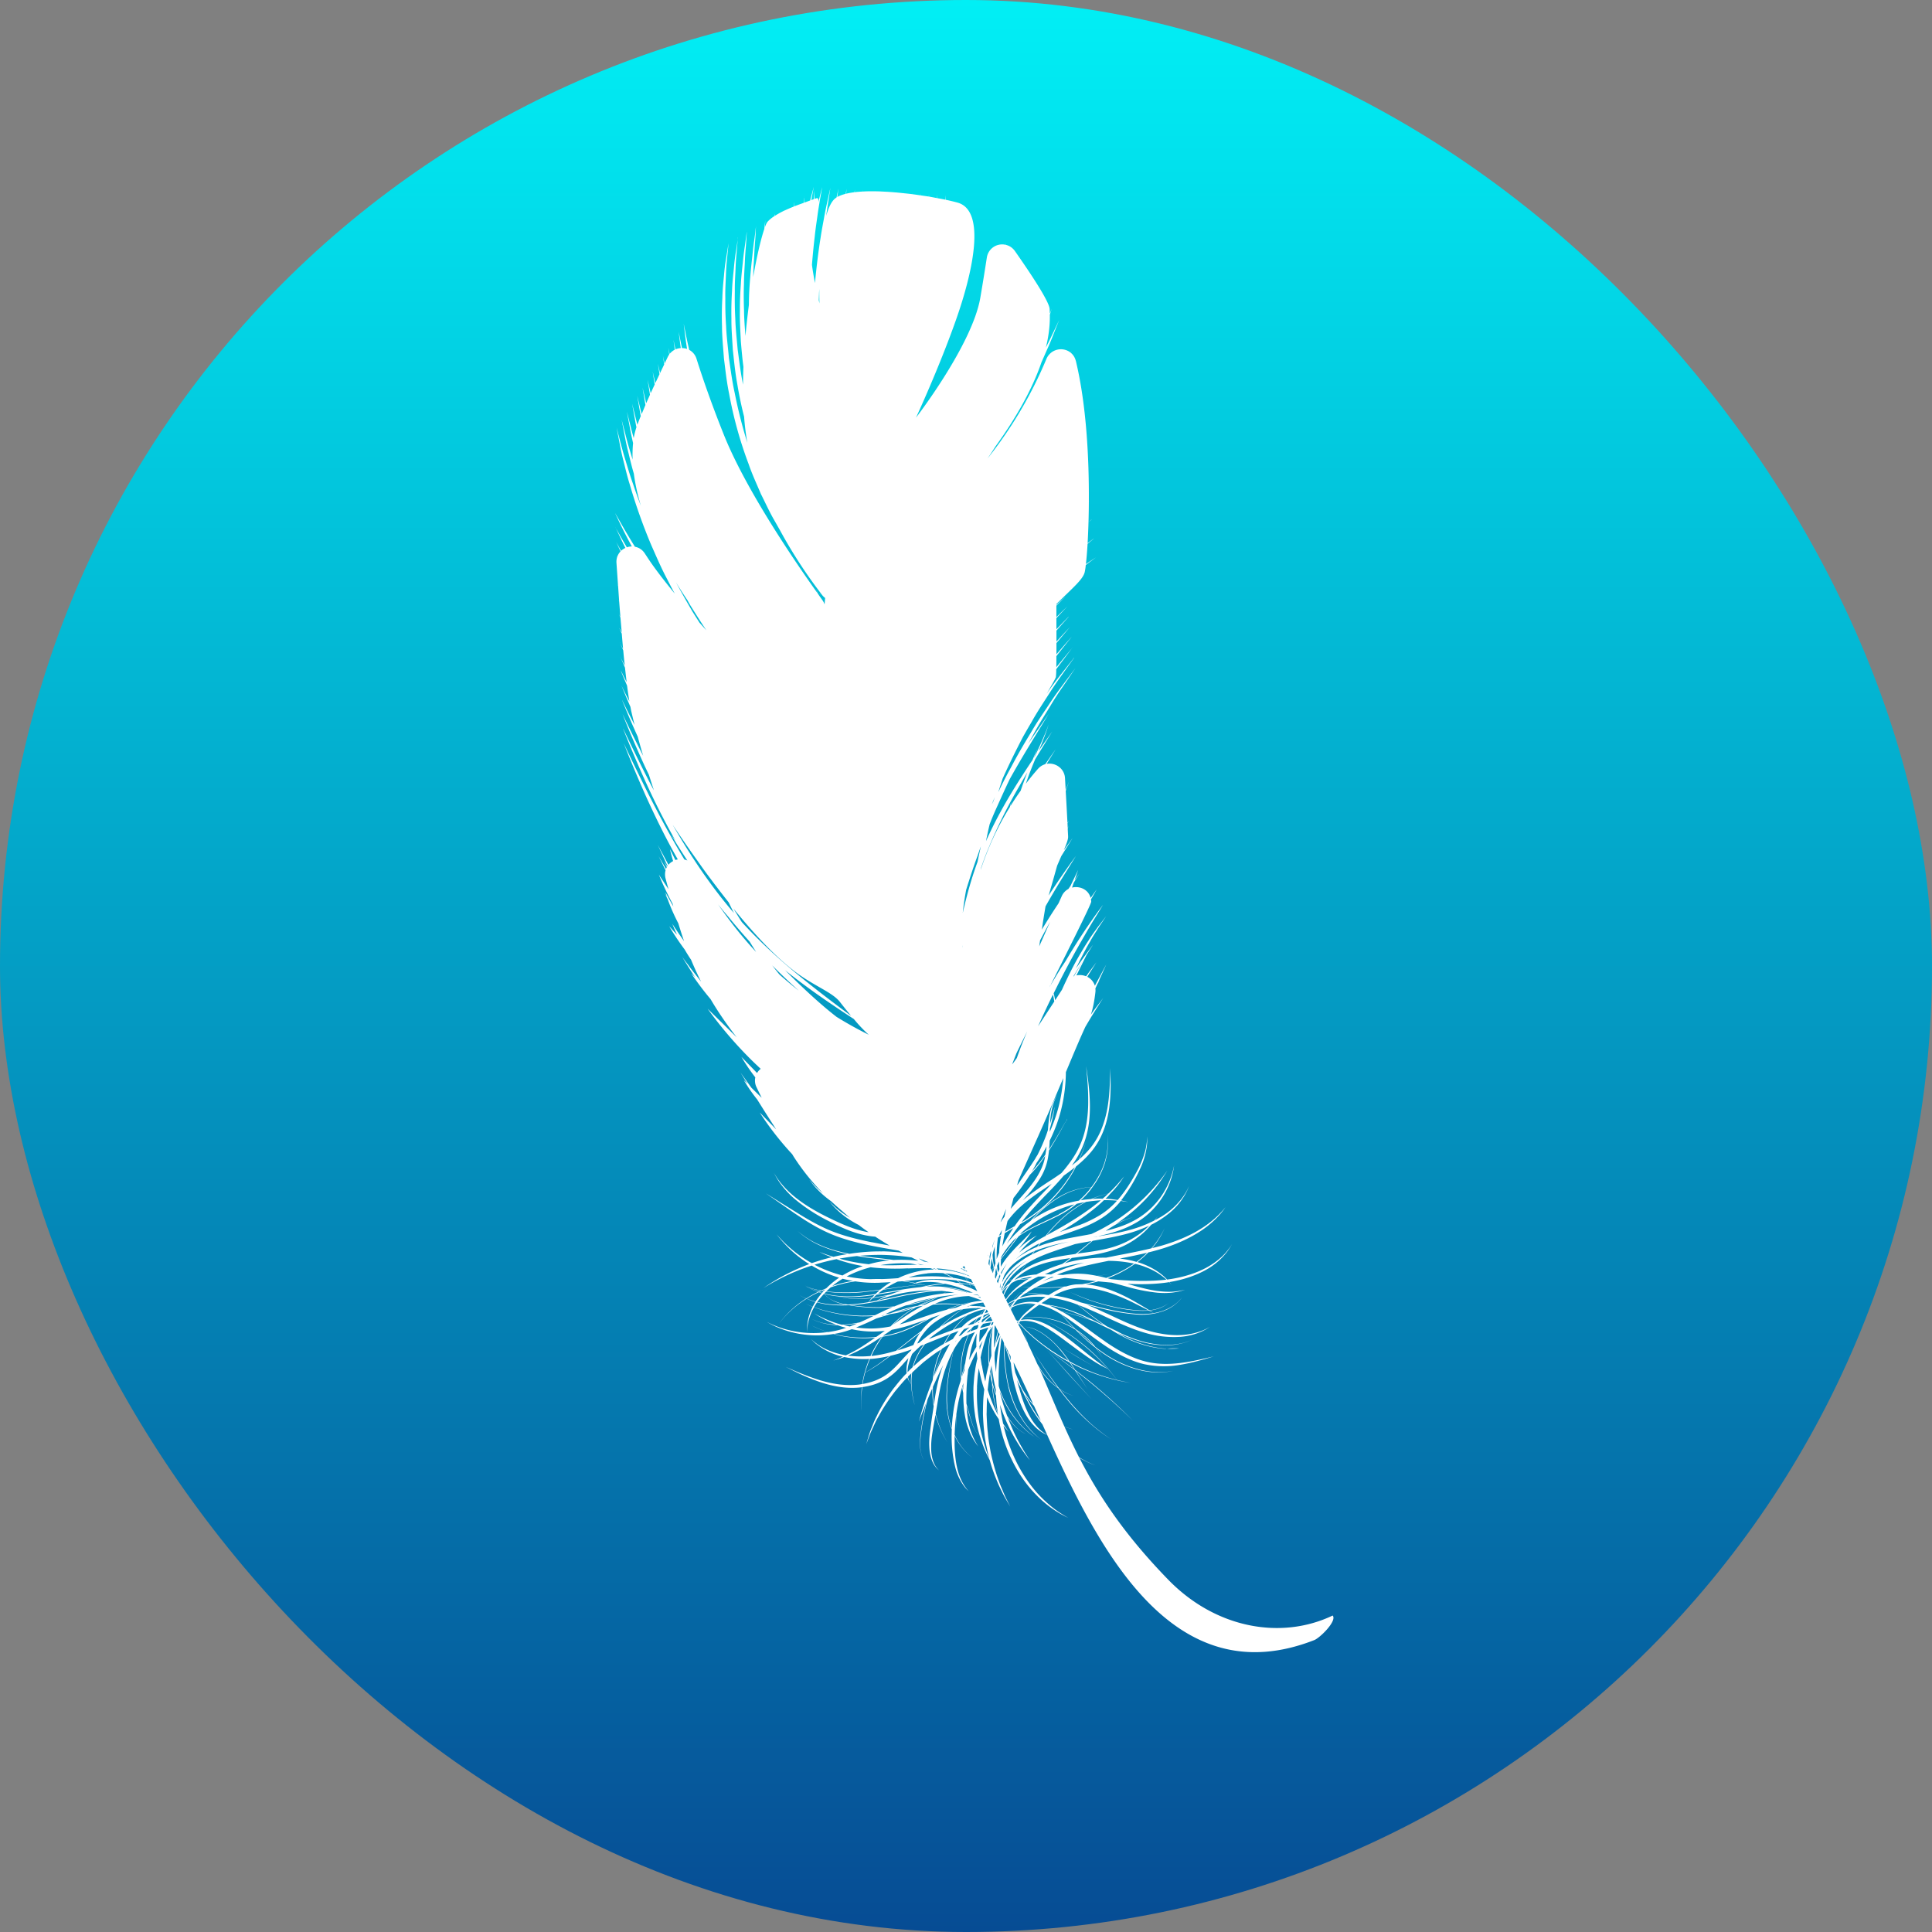
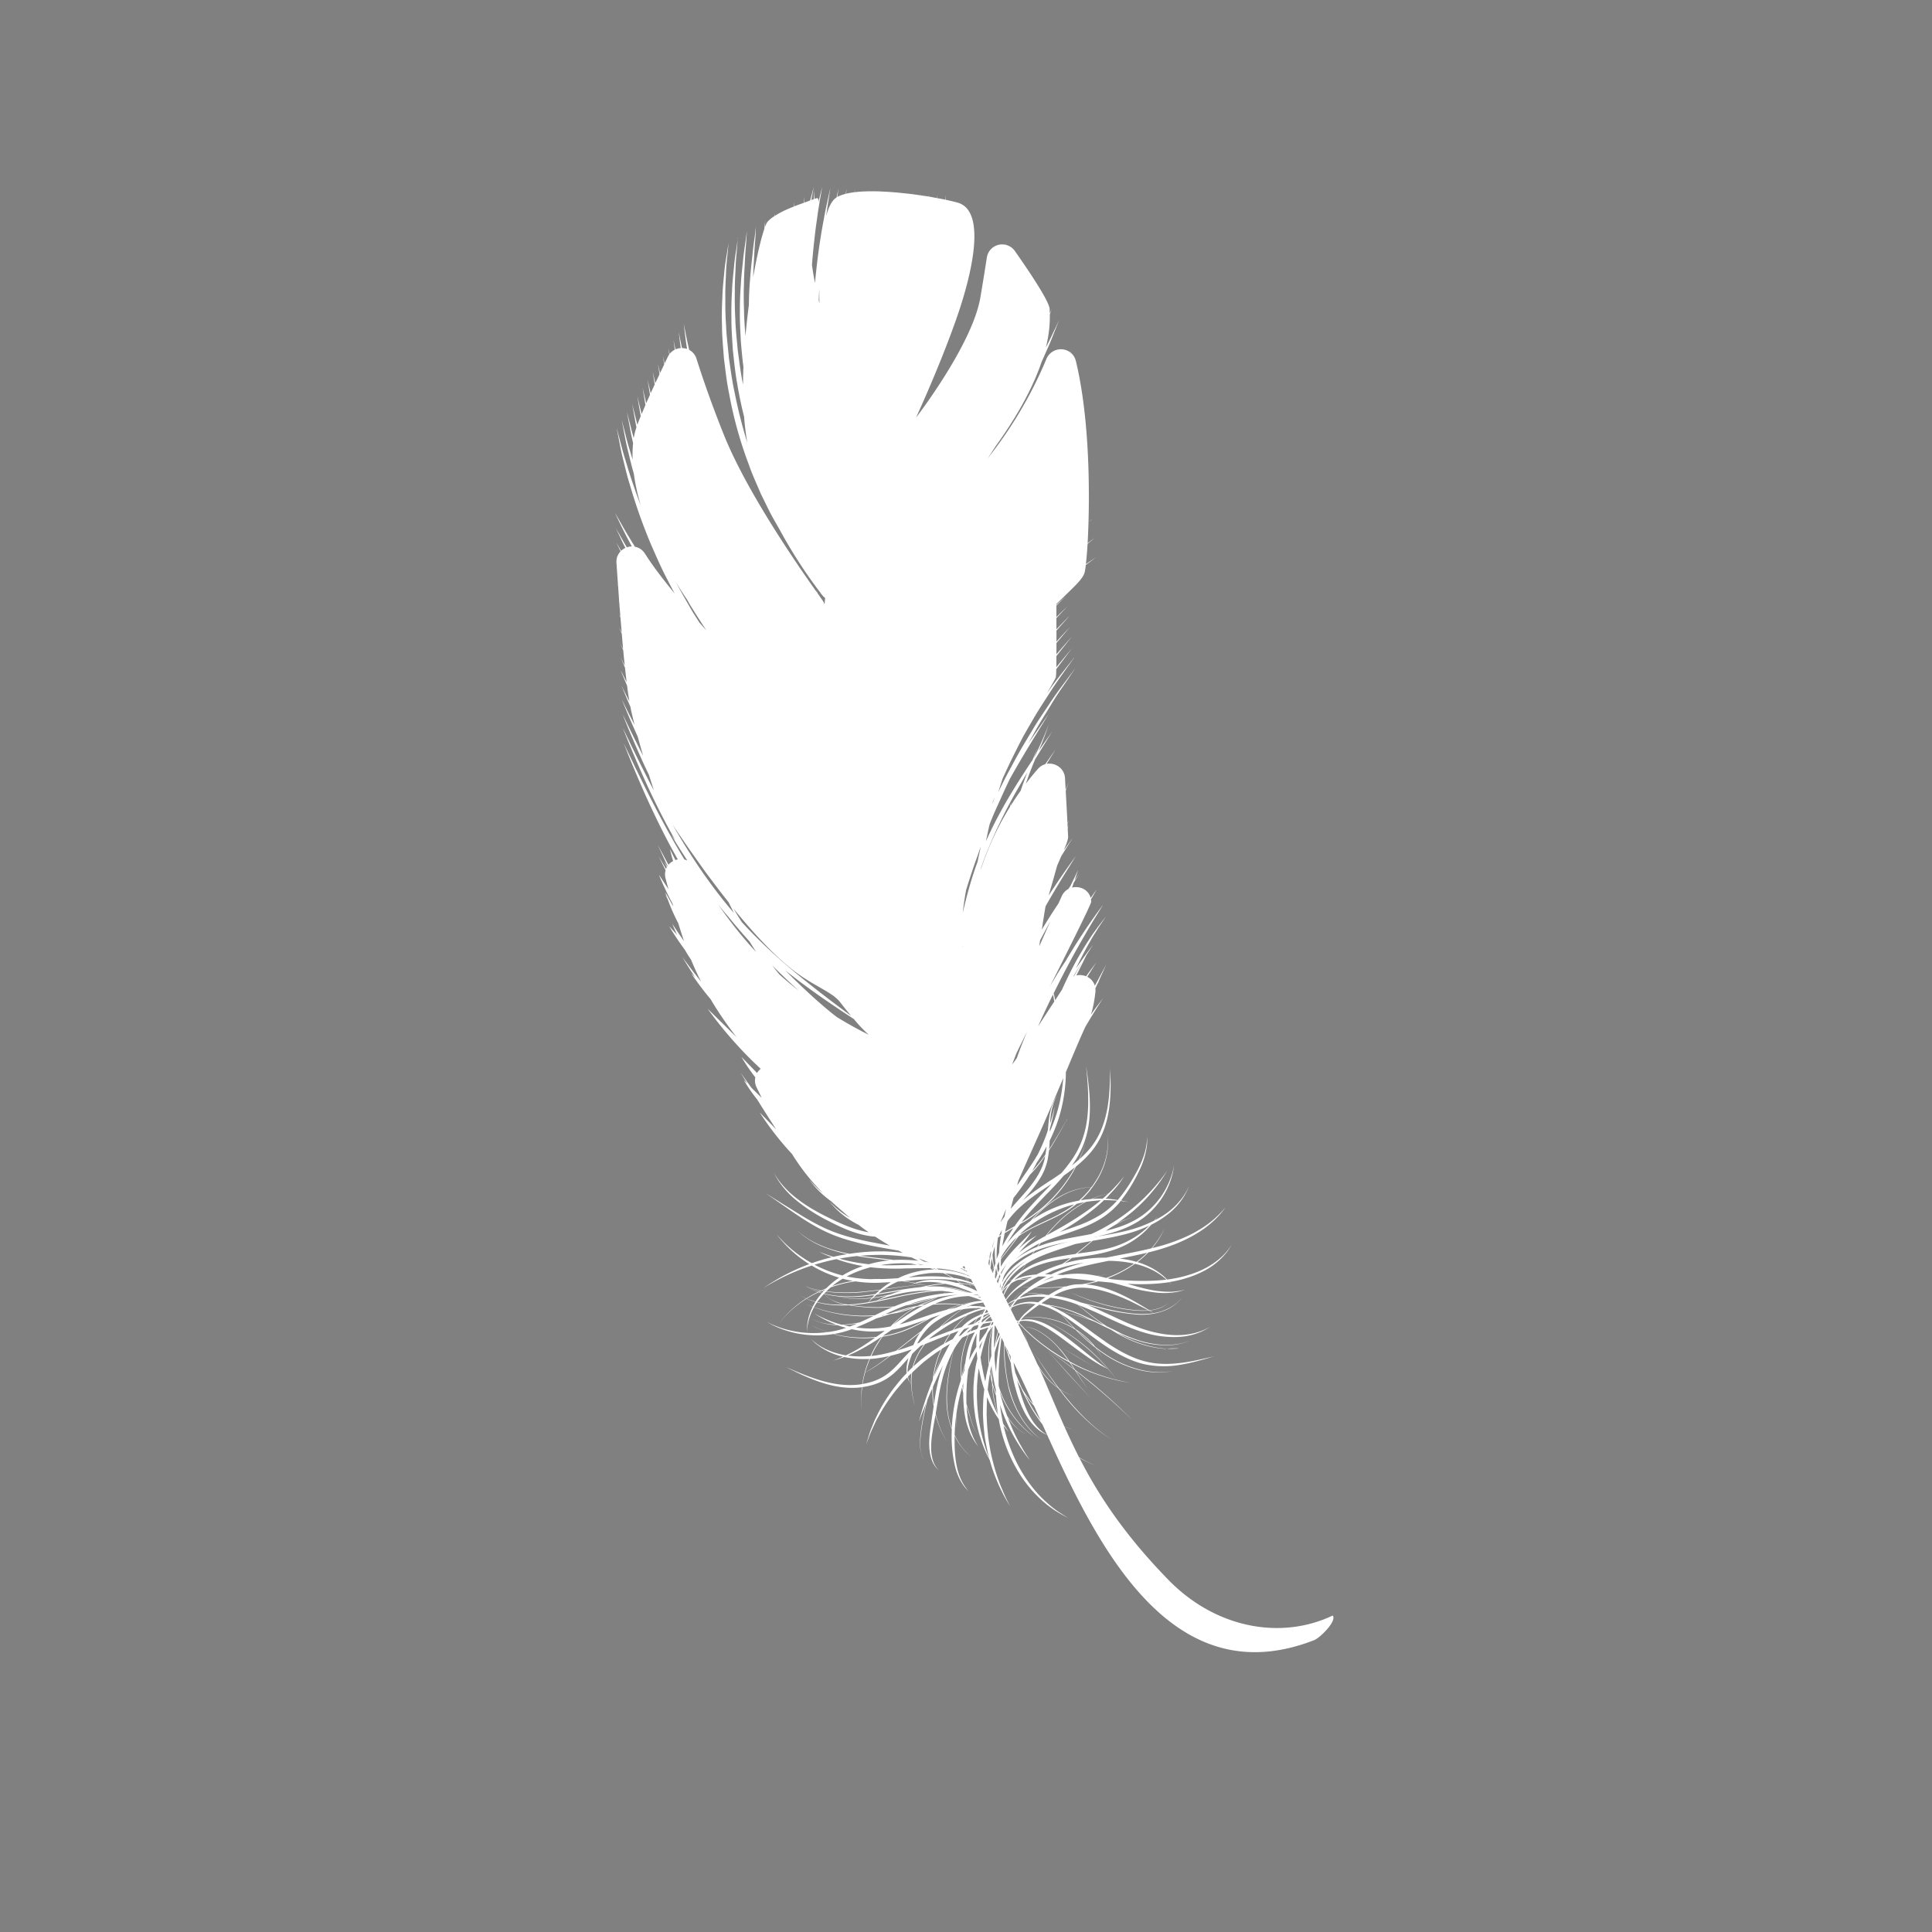
<svg xmlns="http://www.w3.org/2000/svg" width="60" height="60" fill="none">
  <rect width="100%" height="100%" fill="#808080" stroke="none" />
-   <rect width="60" height="60" fill="url(#a)" rx="30" />
  <g clip-path="url(#b)">
    <path fill="#fff" d="m25.197 6.209-.001.004.08-.029c.01-.177.007-.276.007-.276s.01.094.015.268l.052-.017c.056-.022.073.025.067.119l.015-.062c.061-.255.099-.404.099-.404s-.023.148-.07.411c-.021.133-.05.293-.075.484-.026.19-.06.403-.084.643q-.048.397-.086.873c.025.193.06.39.094.567.049-.532.11-1.012.176-1.42.036-.242.08-.457.113-.646.034-.189.07-.351.099-.482.055-.252.09-.402.09-.409 0 .007-.023.154-.064.414q-.031.19-.065.458c.072-.26.165-.46.292-.553l.029-.02.06-.28-.038.267q.108-.061.262-.1l.03-.156-.018.153q.12-.029.26-.046l.016-.089-.01.088q.121-.015.255-.021l.008-.05-.005.05q.124-.008.256-.008h.002q.125 0 .256.004l.002-.016-.001.016.255.013q.001-.01.002-.01l-.001.01q.127.008.256.02 0-.014.002-.017l-.001.016q.124.012.25.026.001-.026.002-.026l-.001.026q.13.013.256.028l.002-.035v.036q.127.016.25.036l.003-.059.001.059q.13.018.255.037l.002-.078q0 0 .003.079.128.023.248.047l.001-.112.006.113q.13.023.25.048v-.143l.01.145q.207.044.365.087c.903.242.489 2.142-.046 3.656-.532 1.505-1.23 3.008-1.238 3.025.01-.013 1.747-2.264 1.998-3.727.082-.477.148-.898.203-1.25a.48.48 0 0 1 .593-.389l-.005-.06.009.061c.103.026.2.087.272.188.49.698 1.061 1.558 1.08 1.797q.004.073.005.148l.017-.04.039-.104v.003l-.032.105-.023.069q.01.493-.123 1.023.13-.253.216-.44l.2-.42s-.063.152-.175.434a9 9 0 0 1-.212.507q-.075.173-.164.372c-.29.85-.799 1.743-1.428 2.614q-.08.126-.163.252-.043.064-.087.128a13 13 0 0 0 1.83-3.094.488.488 0 0 1 .755-.195l.032-.074-.03.077c.074.06.13.145.157.254v-.004c.33 1.368.412 3.042.404 4.363l.015-.013-.015.015a25 25 0 0 1-.038 1.297l.19-.142.002.002-.193.16c-.016.26-.034.474-.052.631.2-.138.314-.208.314-.208s-.114.08-.318.236a2 2 0 0 1-.033.22c-.056.23-.368.485-.88.992v.026c.182-.17.283-.263.29-.268-.007.006-.11.108-.29.293v.355c.211-.209.331-.322.337-.328-.006.007-.125.132-.337.36l.001.347c.236-.246.371-.383.378-.39l.003.003s-.137.149-.38.427v.342c.264-.29.416-.448.42-.453-.004.005-.152.177-.412.488l-.008.01v.35l.038-.046c.263-.305.417-.477.424-.484l.007-.006s-.145.177-.401.502l-.07.09c0 .13 0 .248-.003.345l.096-.118.394-.476-.367.488-.125.169a2 2 0 0 1-.011.24c-.012.05-.119.231-.285.519.166-.245.322-.445.45-.609l.402-.512.003.003c-.005.006-.139.19-.378.526-.122.17-.268.379-.426.63-.16.25-.348.53-.53.856a25 25 0 0 0-.262.455c-.202.39-.42.824-.63 1.293l-.01.032q-.055.162-.12.377l.01-.017q.19-.4.389-.758c.205-.392.415-.747.612-1.069.187-.326.385-.605.55-.855.162-.25.316-.459.442-.627l.393-.525-.367.54c-.12.172-.263.384-.415.64-.155.257-.341.54-.518.87l-.173.309q.196-.291.34-.495l.303-.442s-.103.17-.283.461c-.18.297-.447.724-.758 1.265q-.082.143-.166.294c-.147.301-.288.623-.439.954a9 9 0 0 0-.19.456q-.06.25-.114.527c.312-.7.657-1.29.96-1.776q.268-.425.485-.745c.1-.234.158-.361.158-.361s-.04.101-.11.29l.014-.02q.121-.251.206-.444c.164-.362.232-.569.232-.569s-.059.21-.208.58q-.046.115-.104.249l.123-.18c.19-.27.296-.424.3-.43l-.277.45-.25.41c-.093.22-.195.474-.291.761q.196-.257.376-.46a.47.47 0 0 1 .225-.145l.032-.044.293-.42-.273.441q-.004.007-.009.013a.49.49 0 0 1 .432.133l.01-.019-.008.02a.47.47 0 0 1 .138.31l.02.366.108-.275c-.002.005-.04.11-.106.306.021.359.04.718.054.99l.055-.076-.054.086.007.154.032-.093-.032.109c.006.133.013.227.012.264-.002.084-.059.23-.133.407q0-.002.004-.005l.269-.376s-.09.146-.248.397l-.103.165-.129.297-.128.454-.137.475a25 25 0 0 1 .849-1.23l-.242.387c-.155.25-.38.613-.643 1.072q-.029.05-.058.102l-.003.01c-.042.243-.082.5-.114.717a20 20 0 0 1 .517-.814l.1-.222a.47.47 0 0 1 .207-.226l.064-.092.24-.498-.11.32.148-.206c-.001.002-.066.103-.175.279l-.053.154c.237-.059.51.058.578.322l.007-.01.181-.258s-.057.103-.157.276l-.022.038.005.024.004.045c-.007.09-.632 1.338-1.253 2.574l.002.005q.167-.285.32-.53l.136-.205a19 19 0 0 1 .951-1.459c.13-.18.205-.28.21-.287l-.186.305q-.102.162-.245.403l.015-.02-.04.063-.224.388c-.252.439-.546.987-.853 1.61q.026.097.048.213l.21-.324q.243-.54.481-.964c.123-.213.237-.407.345-.568.103-.167.207-.3.285-.413l.262-.34-.24.357c-.07.12-.168.258-.26.43-.101.168-.203.366-.315.583q-.063.125-.126.258.172-.25.296-.42c.151-.208.238-.323.238-.323s-.076.118-.204.322l-.313.633a.5.5 0 0 1 .301.027l.085-.12.234-.313-.213.335-.07.113c.11.056.197.153.236.278l.354-.66-.254.56q.048-.066.053-.07c-.002.003-.029.043-.072.112l-.065.142a.5.5 0 0 1 .001.112c-.029.26-.075.508-.142.703q.09-.127.162-.223l.222-.295a20.758 20.758 0 0 0-.554.895c-.17.366-.362.826-.605 1.406-.003.34-.04.725-.139 1.132-.077.326-.2.663-.364.997q-.005.13-.018.269c.294-.456.475-.802.55-.93q0-.006-.003-.011l.003-.002c.017.041-.002.07-.016.085a.08.08 0 0 0 .016-.073c-.174.328-.353.655-.554.967q-.013.13-.038.265a1.8 1.8 0 0 1-.229.587 4 4 0 0 1-.403.54l-.145.16c.261-.222.562-.425.868-.626v.003q.17-.112.332-.225c.23-.269.43-.54.56-.828.21-.45.261-.902.272-1.274a8 8 0 0 0-.034-.893l-.029-.328.046.327c.026.21.066.513.071.894.002.378-.033.841-.241 1.312a3 3 0 0 1-.32.553q.114-.09.221-.182a4 4 0 0 0 .227-.583s-.024.089-.077.243q-.045.132-.13.322c.135-.122.26-.247.364-.382.308-.396.436-.844.502-1.214.063-.375.07-.685.078-.898l.005-.334s.003.125.012.334c.004.213.008.525-.042.906-.053.378-.168.841-.48 1.261-.151.204-.341.388-.552.56l-.041.082a4.35 4.35 0 0 1-1.59 1.647l-.102.06q-.066.083-.127.167-.156.223-.286.438a3.591 3.591 0 0 1 .732-.703l.018-.021v.002c.414-.47.9-.795 1.294-.925.195-.067.362-.093.477-.103q.063-.005.106-.006c.195-.256.327-.519.402-.753.044-.13.069-.254.085-.362a2.2 2.2 0 0 0 .007-.52c.001.006.013.09.017.24.004.077-.004.171-.014.281a2.4 2.4 0 0 1-.08.367 2.5 2.5 0 0 1-.385.745l.04-.001-.04.002c-.027.036-.051.075-.08.111a3 3 0 0 1-.283.3q.067-.013.132-.022l.191-.018q.046-.02.091-.037a2.6 2.6 0 0 1 .415-.127l.027-.006a5 5 0 0 0 .489-.534 3.2 3.2 0 0 1-.41.52l-.002.001c-.037.04-.074.086-.118.13l-.046.043c.147.006.273.024.377.04.282-.328.48-.671.634-.96.151-.297.229-.554.256-.735.029-.175.021-.274.02-.28.002.006.016.106-.003.283a2.4 2.4 0 0 1-.226.756 4.8 4.8 0 0 1-.577.95c.14.03.216.048.218.049l-.229-.034q-.017.025-.036.05a2.5 2.5 0 0 1-.536.472c-.21.137-.445.246-.688.339-.436.165-.86.285-1.227.447q-.04.055-.08.108l.037-.013c.433-.167.936-.249 1.455-.344h.002l.161-.031a5.8 5.8 0 0 0 2.36-1.97 5 5 0 0 1-.145.227c-.095.146-.247.35-.456.583-.24.267-.575.57-.99.846.13-.07.244-.116.33-.148.118-.04.184-.059.184-.059l-.183.064a3 3 0 0 0-.468.238q-.089.054-.184.12c.291-.072.565-.158.804-.281.407-.198.7-.49.897-.762a2.5 2.5 0 0 0 .422-.992 2.409 2.409 0 0 1-.382 1.024c-.19.286-.483.6-.898.812-.31.168-.675.278-1.06.362l-.008.006c.343-.058.67-.115.97-.197.283-.075.537-.178.76-.291.07-.082.108-.13.11-.133l-.088.121q.19-.096.344-.205a2.2 2.2 0 0 0 .574-.589 1.6 1.6 0 0 0 .14-.265c-.001.002-.033.105-.128.274a2.1 2.1 0 0 1-.555.622 3 3 0 0 1-.49.305 2.56 2.56 0 0 1-1.221.797c-.343.111-.738.165-1.143.22l-.101.013q-.063.051-.128.101-.049.035-.098.067.244-.072.507-.116v.002q.404-.067.782-.062l.234-.046.003-.002c.41-.078.805-.153 1.17-.242a2.7 2.7 0 0 0 .41-.623s-.028.067-.09.185a2.3 2.3 0 0 1-.296.431q.15-.036.294-.076c.446-.13.834-.294 1.134-.473.301-.176.514-.36.65-.498.135-.137.2-.224.2-.224s-.057.091-.185.238a3 3 0 0 1-.636.534c-.3.193-.689.375-1.139.514q-.21.065-.438.12-.144.151-.337.3.196.058.357.138c.253.12.43.267.541.378l.022.025h.007c.466-.06.877-.192 1.188-.355.311-.165.527-.358.65-.506a2 2 0 0 0 .175-.244l-.04.068a2 2 0 0 1-.125.187 2.15 2.15 0 0 1-.637.544c-.3.17-.695.312-1.147.385q.016.017.027.031.039.045.04.049l-.043-.046q-.013-.014-.033-.032l-.045.008c-.387.057-.81.066-1.248.045.343.1.655.184.92.22.137.016.26.027.368.025.108.005.2-.011.277-.018.144-.024.225-.043.23-.044a4 4 0 0 1-.227.063c-.075.009-.167.031-.277.034q-.164.013-.374-.006a5.6 5.6 0 0 1-.966-.194q-.21-.058-.433-.117l-.421-.04a5 5 0 0 1-.394.093c.262.018.507.084.725.16.292.103.54.229.744.342.223.127.396.232.506.3q.099-.008.183-.028c.141-.034.25-.085.318-.126.07-.041.103-.07.104-.07a1.014 1.014 0 0 1-.418.203 1 1 0 0 1-.174.029l.126.079-.15-.076c-.264.025-.593-.007-.936-.073a6.1 6.1 0 0 1-1.526-.507s.163.078.436.183c.272.105.657.227 1.095.31h-.001c.335.064.655.098.915.078l-.505-.254a6 6 0 0 0-.75-.304c-.288-.089-.619-.164-.956-.136a1.8 1.8 0 0 0-.72.239 3.4 3.4 0 0 1 .826.21q.344.09.72.183c.355.084.702.15 1.017.172.316.023.604-.013.828-.096.225-.082.385-.2.477-.291q.071-.073.103-.115v.001q-.031.044-.1.116a1.3 1.3 0 0 1-.474.3 2 2 0 0 1-.834.107 6.4 6.4 0 0 1-1.021-.17q-.267-.066-.519-.133c.2.08.403.173.608.27v-.003c.43.203.837.396 1.226.517.39.12.755.17 1.058.158.303-.01.542-.08.697-.141.155-.064.232-.116.232-.116s-.074.056-.226.131a2 2 0 0 1-.703.181 3.1 3.1 0 0 1-1.086-.125c-.4-.115-.818-.305-1.245-.506a12 12 0 0 0-.825-.358l.24.195c.174.136.391.302.645.469.173.078.325.156.45.224q.293.133.572.22c.32.095.62.136.871.131.254-.005.453-.05.586-.095.133-.044.201-.082.201-.082s-.069.038-.201.085a2 2 0 0 1-.585.104 2.9 2.9 0 0 1-.878-.124 4 4 0 0 1-.389-.137l.206.122s-.084-.05-.228-.13a7 7 0 0 1-.287-.124q.091.054.188.107h-.003c.48.248.965.37 1.319.39.175.01.321.003.419-.006a2.6 2.6 0 0 0-.418.012c-.356-.014-.843-.13-1.327-.382a5 5 0 0 1-.367-.21l-.12-.057q-.207-.103-.405-.2c-.4-.155-.767-.251-.995-.305q.1.056.2.119c.363.233.734.53 1.14.809v.002c.405.279.82.507 1.23.612.41.107.796.088 1.114.05.32-.04.575-.1.751-.139l.275-.065-.27.082c-.176.048-.428.122-.749.176a2.9 2.9 0 0 1-1.144-.016c-.426-.099-.858-.328-1.269-.612-.41-.283-.777-.582-1.129-.82q-.076-.053-.153-.099l.216.233q.093.098.204.21c.26.166.463.363.597.53l.01.014q.166.132.356.257c.506.33 1.045.495 1.438.525a2.3 2.3 0 0 0 .637-.03 2.202 2.202 0 0 1-.639.041c-.395-.025-.938-.187-1.446-.519a5 5 0 0 1-.304-.218c.135.18.196.302.196.302s-.068-.13-.218-.318a6 6 0 0 1-.625-.565 2.544 2.544 0 0 0-1.638-.374 1 1 0 0 0-.06.072q.104-.023.243-.02c.16.005.347.056.535.149.188.09.376.217.57.357.382.283.706.565.952.751.24.185.4.282.407.286a3.4 3.4 0 0 1-.44-.242c-.264-.165-.608-.429-.985-.708-.377-.277-.735-.51-1.042-.54a1 1 0 0 0-.265.002l-.03.054.11.114.03.002h-.028q.045.048.094.096c.117.107.238.226.374.33.132.113.28.214.429.323h.005c.154.1.302.2.456.281q.032.018.065.035a6 6 0 0 0-.281-.366c-.268-.32-.583-.548-.843-.642a1 1 0 0 0-.244-.055 1 1 0 0 1 .246.048c.262.092.581.32.852.641l.002-.005q.168.202.3.397.178.095.347.178a6 6 0 0 0 1.124.396c-.038-.05-.12-.16-.242-.302a6.4 6.4 0 0 0-1.568-1.32c-.224-.132-.373-.204-.373-.204s.148.068.377.2c.23.132.535.332.843.59v-.001a6 6 0 0 1 .964 1.037q.125.031.215.049l.205.042-.207-.037a3 3 0 0 1-.204-.043l.014.02-.015-.02a6.072 6.072 0 0 1-1.146-.39q-.147-.071-.303-.15.012.015.022.03l.118.184a17 17 0 0 1 1.814 1.598c-.016-.016-.55-.552-1.268-1.144a20 20 0 0 0-.526-.423l.123.191.241.374-.248-.369-.146-.219c-.462-.357-.8-.588-.804-.591.005.003.333.22.785.562q-.052-.078-.1-.152-.02-.029-.042-.058-.056-.029-.113-.06c-.153-.082-.303-.181-.458-.282-.148-.108-.297-.213-.429-.325-.136-.107-.256-.223-.374-.332q-.054-.057-.106-.112c-.03 0-.054.007-.072.01l.17.34.07.148-.009-.029c-.078-.23-.114-.376-.114-.377 0 .001.041.147.12.375q.02.051.04.108.144.295.273.586.045.08.097.161c.164.25.364.444.544.576-.19-.255-.352-.491-.478-.68-.15-.233-.286-.44-.293-.45l.3.446c.134.196.307.443.512.712q.044.032.086.06c.21.126.357.164.357.164s-.149-.035-.361-.16q-.034-.02-.067-.044.116.153.246.31c.322.392.654.713.912.922.258.208.433.317.433.317s-.18-.107-.44-.313a6.3 6.3 0 0 1-.919-.915 10 10 0 0 1-.272-.347 2.2 2.2 0 0 1-.572-.59q-.017-.029-.035-.059c.273.616.517 1.22.79 1.83q.047.021.087.035c.105.035.166.051.17.052-.004 0-.065-.014-.172-.049q-.037-.013-.082-.032.21.47.453.951.169.102.291.158c.14.066.22.094.22.094s-.082-.026-.222-.09a3 3 0 0 1-.279-.144c.592 1.156 1.388 2.375 2.763 3.787 1.473 1.513 3.506 1.873 5.103 1.11.144.163-.39.691-.572.763-4.357 1.702-6.652-2.746-8.255-6.287l.005.038-.006-.04-.036-.08a1.2 1.2 0 0 1-.417-.295c-.231-.232-.436-.657-.562-1.137a3.8 3.8 0 0 1-.15-.797q-.113-.313-.202-.589c.004.354.022.828.143 1.333l.002-.005c.129.534.372.98.604 1.253.115.137.22.238.298.302.075.065.12.097.12.097s-.045-.032-.122-.095a2 2 0 0 1-.305-.297c-.237-.272-.486-.718-.615-1.255a5.5 5.5 0 0 1-.136-1.364l-.015-.045-.063-.125q-.02.153-.039.332c-.034.329-.06.727-.048 1.165a3.1 3.1 0 0 0 1.253 1.685s-.06-.04-.17-.12c-.11-.075-.26-.2-.425-.376a3.1 3.1 0 0 1-.629-1.034c.065.278.147.539.234.775q.043.066.086.123c.12.166.24.28.332.343a1 1 0 0 0 .152.087s-.06-.02-.154-.084a1.5 1.5 0 0 1-.339-.338q-.028-.036-.056-.077c.097.255.199.482.295.669.11.204.205.368.275.478l.111.17s-.05-.06-.125-.16a5.435 5.435 0 0 1-.8-1.56q.034.288.097.587a3 3 0 0 0 .18.257s-.045-.045-.12-.132q-.022-.026-.047-.06 0 .006.002.01l.001.007.016.074.003-.002c.118.47.293.905.502 1.27.21.368.447.667.673.89s.433.38.583.473c.15.097.235.142.235.142s-.09-.04-.246-.127a3.4 3.4 0 0 1-.612-.45 3.9 3.9 0 0 1-.712-.88 4.7 4.7 0 0 1-.594-1.611q-.042-.06-.087-.13a3.6 3.6 0 0 1-.274-.55c-.01.164-.012.333-.015.506l-.002.003c.009.206.015.408.04.603.014.194.051.382.081.558.072.351.162.665.256.919.043.13.096.242.136.34q.061.151.115.253l.105.21-.12-.204a3 3 0 0 1-.132-.247c-.047-.098-.105-.207-.155-.336a5 5 0 0 1-.226-.648l-.06-.118a4 4 0 0 1-.197-.476l-.05-.153a.6.6 0 0 1-.1-.104c-.073-.096-.14-.256-.2-.462q-.052-.168-.114-.37c.012.246.043.467.095.649a2.1 2.1 0 0 0 .266.603s-.04-.046-.103-.143a1.9 1.9 0 0 1-.215-.445c-.1-.277-.147-.652-.147-1.07a4 4 0 0 1-.035-.177q-.048.165-.088.338v-.003a6 6 0 0 0-.09.498l-.001.038c-.006.257.01.416.01.416s-.02-.153-.017-.399a6 6 0 0 0-.046.59c.088.187.19.346.296.465.117.135.229.227.312.282a1.6 1.6 0 0 1-.317-.28 1.9 1.9 0 0 1-.292-.444v.269c.005.257.027.492.07.69.054.267.148.463.229.587.08.124.14.182.14.182a1 1 0 0 1-.154-.17 1.7 1.7 0 0 1-.267-.585 4 4 0 0 1-.11-.967q.001-.102.005-.208a2.5 2.5 0 0 1-.15-.63c-.053-.547.037-1.044.107-1.393.038-.184.073-.33.096-.428a4 4 0 0 0-.364.969c-.088.349-.135.692-.19 1.005q.026.116.06.218a3 3 0 0 0 .311.68 3 3 0 0 1-.32-.675 3 3 0 0 1-.058-.192q-.005.04-.012.077c-.059.343-.124.654-.12.911-.007.258.049.459.117.577a.7.7 0 0 0 .128.164l-.042-.037a.7.7 0 0 1-.102-.122c-.077-.114-.15-.318-.16-.584-.015-.265.038-.577.087-.925q.025-.158.049-.327a3 3 0 0 1-.043-.554q-.082.188-.148.35l-.04.161h-.002c-.105.47-.18.903-.185 1.215 0 .157.024.281.053.364a.7.7 0 0 0 .055.124s-.028-.04-.057-.123a1.2 1.2 0 0 1-.058-.365c0-.314.073-.747.177-1.216q.008-.026.013-.051c-.144.354-.222.573-.222.573s.061-.252.192-.647c.06-.181.136-.393.228-.624l.007-.02q.024-.256.098-.52.066-.227.16-.427l-.047.03c-.175.109-.34.242-.51.374h.002a14 14 0 0 0-.341.312 2 2 0 0 0-.017.431c.011.18.04.326.06.424l.036.154s-.017-.058-.04-.151a3 3 0 0 1-.073-.507q-.006-.01-.02-.023a.6.6 0 0 1-.072-.12q-.012-.03-.02-.063c-.137.135-.252.28-.366.413a6 6 0 0 0-.545.826c-.073.12-.12.24-.169.341q-.072.151-.111.265c-.056.145-.086.226-.087.23 0-.004.026-.093.07-.235.022-.076.052-.17.096-.274.043-.103.085-.226.153-.351.119-.258.294-.552.52-.858.12-.148.24-.308.387-.455l.027-.027a1 1 0 0 1 .017-.312q.015-.075.038-.157-.084.089-.167.184c-.178.203-.381.398-.62.518-.21.11-.431.169-.646.198l-.009.067a3 3 0 0 0-.01.677c0-.006-.01-.071-.015-.182a4 4 0 0 1 .013-.497l.008-.063-.067.01c-.482.046-.91-.06-1.246-.174a6.5 6.5 0 0 1-.778-.33c-.17-.083-.272-.136-.275-.137l.281.123c.184.077.449.189.786.293.337.099.757.187 1.219.133q.045-.007.092-.016.024-.161.071-.34l.001-.004q.055-.21.148-.435a3 3 0 0 1-.779-.06q-.069.027-.127.046a3 3 0 0 1-.215.063 3 3 0 0 0 .208-.079q.044-.018.093-.042-.08-.017-.154-.039a2.1 2.1 0 0 1-.648-.334 1.4 1.4 0 0 1-.15-.132l-.05-.048.052.045q.052.046.156.123c.14.1.363.218.655.295q.11.03.231.05a5 5 0 0 0 .353-.183c.167-.098.353-.223.553-.364a3.6 3.6 0 0 1-1.23-.095l-.062-.02a3.14 3.14 0 0 1-1.799-.234 3 3 0 0 1-.273-.143 3.1 3.1 0 0 0 1.095.328c.234.026.503.029.79-.01a4 4 0 0 1-.292-.112c-.123-.054-.188-.09-.19-.09l.189.087c.08.034.182.075.306.115.14-.02.284-.047.43-.09q.067-.02.136-.043-.084-.022-.161-.045l-.105-.038a1.9 1.9 0 0 1-.578-.099 1.5 1.5 0 0 1-.214-.09c.004.001.076.04.213.086.126.042.31.08.536.087a3.4 3.4 0 0 1-.686-.352s.077.046.22.116c.145.068.358.162.63.236l.004.001q.262-.007.57-.073.208-.093.422-.197a3 3 0 0 1-.288.01c-.152.003-.3-.013-.442-.022a4.6 4.6 0 0 1-.738-.136c-.105-.024-.194-.058-.276-.085-.037-.01-.07-.026-.101-.038a1.7 1.7 0 0 0-.189.502c-.034.171-.026.27-.026.273 0-.003-.014-.102.009-.277.017-.134.064-.315.163-.513q-.031-.012-.059-.022l-.172-.071.174.068q.028.01.06.02.036-.071.083-.146a2 2 0 0 1-.275-.098 3.204 3.204 0 0 0-.724.608c-.08.094-.122.15-.126.154a3.1 3.1 0 0 1 .834-.768q-.02-.008-.036-.016a2 2 0 0 1-.164-.086c.036.018.088.05.163.081l.042.018q.166-.107.365-.203a2 2 0 0 1-.208-.087q-.054-.03-.094-.053-.029-.009-.054-.018v-.002l.042.013-.095-.054.109.058c.088.029.203.062.342.089q.029.005.058.009l.157-.068a2.6 2.6 0 0 1 .398-.329l-.137-.044a3.7 3.7 0 0 1-.713-.332 6.74 6.74 0 0 0-1.504.701 6.393 6.393 0 0 1 1.426-.747 3.8 3.8 0 0 1-.83-.703c-.125-.139-.185-.224-.185-.224s.065.08.196.213a3.9 3.9 0 0 0 .9.684q.285-.101.616-.183-.101-.039-.177-.07c-.132-.056-.202-.094-.202-.094l.21.078q.091.031.222.073.21-.049.432-.084a4.3 4.3 0 0 1-.811-.252 2.7 2.7 0 0 1-.555-.32c-.12-.092-.182-.152-.182-.152s.06.056.184.146c.12.09.308.207.556.311.24.104.537.19.874.257.325-.05.67-.08 1.03-.074l-.003-.003q.325.008.63.047l-.127-.069c-.27-.047-.551-.094-.841-.151-.5-.1-.976-.23-1.383-.418-.407-.186-.738-.41-1.016-.595-.507-.353-.888-.616-.888-.616s.35.22.916.57c.283.176.622.384 1.023.559.404.174.872.296 1.37.395v-.002q.274.054.538.101a10 10 0 0 1-.446-.276q-.057-.005-.114-.011h.003c-.518-.064-.97-.285-1.36-.486a5.4 5.4 0 0 1-.994-.643 2.8 2.8 0 0 1-.54-.594 3 3 0 0 1-.148-.258c.003.005.051.097.16.248.114.152.298.36.563.563.262.206.603.409.999.6.367.179.776.37 1.228.444l-.045-.03a7 7 0 0 1-.268-.198 3 3 0 0 1-.289-.167 2.6 2.6 0 0 1-.472-.392 2 2 0 0 1-.147-.171c.003.003.056.065.16.16.103.097.265.224.479.35a8 8 0 0 1-.23-.2 9 9 0 0 1-.355-.315 3 3 0 0 1-.518-.467c-.106-.125-.158-.2-.16-.205a3.2 3.2 0 0 0 .426.424 7 7 0 0 1-.923-1.155l-.034-.058c-.627-.671-1.007-1.295-1.007-1.295l.509.525q-.221-.343-.403-.631l-.188-.3a5 5 0 0 1-.414-.6l.111.112-.213-.345.337.469.32.313q-.08-.163-.16-.327a.47.47 0 0 1-.038-.307 6 6 0 0 1-.433-.638l.487.502a.5.5 0 0 1 .113-.13q-.13-.12-.26-.247a12.6 12.6 0 0 1-1.389-1.62l.904.888c-.323-.414-.59-.808-.812-1.186a9 9 0 0 1-.6-.799l.12.12a9 9 0 0 1-.239-.37c-.105-.167-.161-.26-.161-.26s.068.095.185.246c.094.132.231.308.4.52a10 10 0 0 1-.31-.678 6 6 0 0 1-.2-.32c-.305-.411-.478-.72-.478-.72l.24.26c-.096-.208-.144-.336-.144-.336s.136.215.364.538a15 15 0 0 1-.178-.554 6 6 0 0 1-.331-.75l-.098-.194.073.124a3 3 0 0 1-.045-.148c.002.006.09.176.247.446l-.026-.091c-.277-.516-.423-.897-.423-.897l.297.449q-.045-.159-.09-.331a.5.5 0 0 1 0-.256l-.015-.03-.201-.408.228.395.001.002a.4.4 0 0 1 .026-.057l-.088-.182c.002.003.038.06.1.163q.006-.008.01-.015a690.942 690.942 0 0 0-.303-.656l.331.617a.5.5 0 0 1 .145-.114 6 6 0 0 1-.099-.373l.17.34a1 1 0 0 1 .074-.02c-.413-.723-.733-1.4-.987-1.957-.446-1-.686-1.639-.691-1.652.006.014.292.631.78 1.608.29.569.651 1.263 1.104 2.005q.047.01.091.031a28 28 0 0 1-.316-.492l-.19-.314.137.189a23 23 0 0 1-.932-1.838 37 37 0 0 1-.693-1.636h.003l.2.416c.134.277.33.68.582 1.174q.08.155.17.321l-.156-.485-.123-.256c-.229-.502-.404-.91-.52-1.191a20 20 0 0 1-.17-.426h.001a49 49 0 0 0 .636 1.288q-.086-.286-.17-.597a30 30 0 0 1-.312-.713c-.115-.272-.174-.424-.174-.424l.003.003c.003.006.073.152.2.408l.186.363q-.055-.217-.105-.434-.012-.06-.024-.128-.058-.132-.104-.24c-.112-.266-.174-.418-.174-.418s.07.144.201.404q.022.04.044.085a13 13 0 0 1-.072-.489l-.015-.036c-.11-.258-.171-.407-.173-.413h.005l.17.34-.052-.451-.13-.308.123.243q-.024-.228-.047-.473l-.09-.21.085.167q-.02-.232-.04-.474l-.075-.174h.003l.07.134-.04-.464-.05-.118q0 .005.048.095l-.037-.472-.023-.053q.007.015.022.042l-.033-.478-.016-.028.005.002.01.023-.049-.706a.5.5 0 0 1 .02-.18l-.015-.033.017.03a.46.46 0 0 1 .104-.175l-.129-.28.146.262a.5.5 0 0 1 .134-.089q-.075-.147-.13-.265l-.163-.344.188.33.15.26a.5.5 0 0 1 .154-.028c-.145-.27-.262-.497-.345-.67-.11-.227-.174-.364-.177-.37.003.006.077.13.204.354.1.178.24.413.415.696.12.022.233.09.312.215l.092.14c.213.324.513.71.833 1.1q-.123-.224-.235-.447c-.192-.36-.344-.721-.496-1.063a17 17 0 0 1-.662-1.867c-.086-.269-.142-.518-.197-.735a8 8 0 0 1-.123-.56l-.093-.481.123.47c.04.152.089.335.155.548.065.214.135.458.23.721q.107.324.247.688a6.3 6.3 0 0 1-.22-1.001c-.07-.236-.12-.453-.167-.646a8 8 0 0 1-.121-.555l-.09-.472.12.466c.038.151.085.333.152.543l.068.23a4 4 0 0 1 .015-.515 9 9 0 0 1-.105-.504l-.087-.468s.043.165.117.461q.038.158.095.357a2.4 2.4 0 0 1 .084-.336 7 7 0 0 1-.05-.266l-.084-.463.163.65q.045-.12.105-.268l-.031-.174c-.05-.286-.078-.455-.078-.458 0 .004.038.164.108.45l.03.117.117-.28-.015-.085-.075-.453.105.446.009.037.117-.263-.003-.018-.073-.448.098.418q.06-.133.125-.27l-.063-.399.082.356.13-.277-.05-.324.066.29.13-.27-.04-.267.053.239.1-.21a1 1 0 0 1 .043-.072l-.029-.207.04.192a.5.5 0 0 1 .161-.132l-.04-.306s.02.105.061.296a.5.5 0 0 1 .165-.04l-.013-.09-.053-.415.084.41.021.095q.08.001.157.026a8 8 0 0 1-.054-.37l-.051-.41s.03.142.081.402q.035.173.09.408a.47.47 0 0 1 .227.277c.186.589.46 1.387.847 2.354.7 1.753 2.278 4.04 2.907 4.92l-.044-.131.056.148.024.035.074-.04a15 15 0 0 1-1.273-1.963l-.176-.31c-.146-.25-.272-.53-.417-.818-.124-.296-.268-.599-.38-.927a12.548 12.548 0 0 1-.604-2.177c-.079-.377-.117-.748-.162-1.099-.026-.352-.06-.687-.06-1.002a10 10 0 0 1 .01-.873c.006-.264.032-.505.052-.714.017-.21.042-.392.067-.537l.073-.454c0 .01-.015.171-.044.456a7 7 0 0 0-.037.537c-.007.21-.025.45-.018.714-.003.265.002.555.024.864.011.312.057.644.087.992.052.348.097.713.18 1.085a15 15 0 0 0 .392 1.547 8 8 0 0 1-.1-.808 12 12 0 0 1-.21-1.002c-.069-.37-.102-.732-.14-1.074-.02-.344-.048-.67-.044-.978a10 10 0 0 1 .019-.85c.008-.26.036-.493.056-.698q.027-.308.064-.522l.056-.374-.032.377c-.013.144-.029.319-.035.524-.008.206-.026.438-.022.697-.004.258-.003.542.014.845.008.302.044.626.074.966.046.337.087.693.16 1.058l.007.036q0-.275.012-.553c-.036-.27-.058-.533-.08-.787-.016-.335-.037-.655-.03-.953-.003-.3.012-.578.03-.83.014-.253.041-.482.062-.682.018-.199.042-.368.063-.508.038-.272.058-.43.058-.433l.002-.003s-.008.156-.028.436c-.012.14-.026.312-.033.51-.01.201-.026.429-.028.682q-.014.379.003.824c.002.248.023.51.044.784q.045-.496.106-.96l.001-.062c.003-.291.02-.561.042-.806.017-.247.045-.471.066-.666q.028-.293.06-.496c.03-.22.045-.365.05-.41-.002.047-.006.188-.021.41a10 10 0 0 0-.032.498c-.011.195-.027.418-.032.662.116-.665.245-1.198.344-1.49.02-.17.03-.267.03-.273v.005l-.008.206a.7.7 0 0 1 .074-.158 1 1 0 0 1 .221-.183l.005-.053.006.002-.001.045q.13-.084.287-.16l.003-.044v.043a5 5 0 0 1 .298-.128q.007-.126.008-.127h.002v.122q.158-.061.299-.11l.005-.175q.005.045.008.17.104-.039.189-.07l.005-.024.107-.4zm5.187 36.38c-.024.155-.032.315-.044.48h.003a5.5 5.5 0 0 0 .193 1.673c.059.207.114.374.16.484l.03.08a7 7 0 0 1-.057-.227c-.035-.178-.08-.365-.098-.564a7 7 0 0 1-.045-.616c.003-.212.004-.42.027-.616q.006-.066.015-.13a4.6 4.6 0 0 1-.17-.663zm-.053-.616a6 6 0 0 0-.263.566l-.017.16h-.002a7 7 0 0 0-.035.894c.044.162.089.31.126.44.06.207.122.37.194.465a.6.6 0 0 0 .097.104 5 5 0 0 1-.14-.592c-.02-.143-.044-.294-.051-.453a6 6 0 0 1-.008-.49c.011-.17.021-.333.048-.49.015-.133.045-.263.073-.385a5 5 0 0 1-.022-.219m1.318 1.133h.003c.126.477.298.89.499 1.133.097.122.191.205.263.256q.092.061.109.07l-.149-.328c-.18-.234-.351-.5-.5-.791a7 7 0 0 1-.173-.355q-.04-.07-.078-.143l-.038-.086q.029.12.064.244m-1.585-1.648-.177.08q-.123.141-.231.314-.021.037-.041.074l-.091.436c-.065.35-.152.845-.099 1.39l-.002.002c.022.215.07.417.136.599a5.3 5.3 0 0 1 .267-1.443l.02-.088a3 3 0 0 1-.007-.433c.022-.344.11-.66.225-.93m1.832 1.976.002-.002c.128.25.273.48.424.689q-.107-.237-.21-.463a3 3 0 0 1-.285-.362zm-1.166-.703q-.032.206-.056.428c.092.297.2.555.306.758l.017.029-.002-.01a3.2 3.2 0 0 1-.183-.905l-.004-.078a3 3 0 0 1-.063-.3zm.096.299c.02.33.084.63.163.861a6 6 0 0 1-.056-.548 3 3 0 0 1-.108-.33zm-1.53-.65c-.122.245-.23.479-.323.69q-.008.294.03.55c.035-.24.075-.492.14-.748q.063-.255.152-.492m2.183-.072q.018.152.053.319c.063.157.128.32.204.483.105.183.225.347.35.49a33 33 0 0 0-.607-1.292m1.716.365v.002c.387.423.699.768.703.773l-.71-.767-.694-.78c.003.004.316.346.7.772m-2.39-.312c.001.17.007.36.017.56q.045.19.11.362-.004-.06-.004-.12l-.036-.165a5 5 0 0 1-.088-.637m-.913.681q.01.062.022.123 0-.106.007-.214zm-1.582-1.135q-.33.12-.653.197a8 8 0 0 1-.447.32c-.139.091-.257.159-.34.205q-.051.185-.078.351c.197-.033.396-.093.581-.193.223-.117.41-.298.59-.5h.001q.163-.185.335-.353zm-.104.839-.006.005a.5.5 0 0 0 .094.225 2 2 0 0 1 .015-.331q-.053.05-.103.1m2.472-1.346-.007.017a5 5 0 0 0-.213.73l-.002.009q.016.125.037.253l.005-.006q.042.262.104.5l.032-.19q.036-.168.076-.325a3.28 3.28 0 0 1 .107-1.184q-.066.09-.139.196m.116 1.008-.039.188.008.053h.002q.016.098.038.192-.009-.23-.01-.433m-.823-.005q-.047.169-.095.36.037-.1.077-.195.007-.083.018-.165m.312-1.034-.196.08a2.9 2.9 0 0 0-.228.941q-.01.189.003.367a9 9 0 0 1 .119-.426c.026-.191.062-.375.115-.543q.077-.235.187-.42m-.78.37a4 4 0 0 0-.248.15 3 3 0 0 0-.255.867q.058-.169.112-.306c.113-.294.198-.47.198-.47s-.08.176-.19.472a9 9 0 0 0-.1.279 10 10 0 0 1 .483-.991m-1.878.372a4 4 0 0 1-.536.089c-.022.002-.045 0-.068.002a4 4 0 0 0-.15.425c.082-.048.197-.119.334-.21.125-.083.266-.188.42-.306m.972-.316q-.134.12-.265.253-.066.157-.104.296a1 1 0 0 0-.04.272q.076-.08.158-.158l.007-.03a2.1 2.1 0 0 1 .343-.672zm2.362.006a5 5 0 0 0-.062.198q-.006.097-.006.196.016.201.046.414c.015-.272.043-.52.074-.736q.031-.212.063-.384l-.002-.004c-.035.093-.078.198-.113.316m2.535.353h-.002l.51.3-.512-.295-.507-.306zm-4-.717q-.364.144-.77.308l-.002.004.007-.003c-.17.219-.292.456-.358.685l-.002.006q.112-.102.228-.204c.175-.134.345-.269.523-.377q.094-.064.192-.12.086-.159.183-.299m1.34-.251a3.2 3.2 0 0 0-.115 1.015q.002.063.007.13.03-.117.065-.224l-.003-.152c-.008-.242-.022-.388-.022-.388s.012.114.023.304c.002-.256.02-.488.048-.686zm.5.826q.023.118.055.24v-.129zm-.992-.605c-.06.12-.115.255-.156.404a3 3 0 0 0-.086.428q.108-.223.225-.411a3 3 0 0 1 .004-.301q.004-.06.013-.12m-2.971.113a7 7 0 0 1-.722.435 5 5 0 0 1-.312.143q.324.047.702.014c.075-.167.166-.337.279-.501q.033-.048.07-.094zm1.833-.687q-.136.044-.277.093l-.164.087c-.281.149-.596.312-.951.414l.003-.003c-.134.04-.268.066-.4.088q-.039.052-.078.107l.001.002q-.164.242-.275.49l.017-.001c.242-.026.492-.084.75-.16.135-.106.28-.22.427-.338q.181-.146.356-.275c.108-.146.242-.286.407-.394l-.002.003a2 2 0 0 1 .186-.112m2.02.958q.052.151.112.317l-.029-.148zm-2.646-.405q-.153.117-.312.244l.002-.005q-.208.165-.4.315.22-.066.446-.148l.054-.021.061-.133a2 2 0 0 1 .149-.252m1.844.42.007.105q.044-.144.092-.273-.05.08-.099.167m.472-.635a7 7 0 0 0-.016.681l.018-.048q.035-.247.1-.465l-.088-.172zm2.57.166c.145.143.312.296.5.448a2.6 2.6 0 0 0-.5-.448m-3.705-.652c-.223.095-.461.2-.678.349-.258.17-.439.407-.569.644l-.024.047.06-.024q.28-.243.563-.43l.061-.04.074-.07c.177-.162.341-.303.493-.407q.077-.052.148-.091zm-.205.729-.031.011q-.095.138-.18.294l.253-.136q.084-.132.177-.25zm1.454-.052q-.047.168-.077.352c.04-.101.082-.192.118-.273zm-.404-.107-.168.056q-.014.107-.017.223-.002.071 0 .146.09-.136.174-.255l.03-.039q.04-.086.078-.16-.049.012-.097.03m-.915.381-.023.042.038-.05zm.335-.783a5.7 5.7 0 0 0-1.144.703l-.022.025q.343-.137.661-.25l.075-.027a3 3 0 0 1 .43-.451m-3.568.426a2.96 2.96 0 0 1-.55.147l.039.011c.334.084.782.135 1.27.081q.069-.048.141-.099l.125-.091a3 3 0 0 1-.378.023c-.234 0-.45-.03-.647-.072m3.662-.06-.174.055-.019.021a2 2 0 0 0-.15.203q.038-.016.075-.033.135-.138.268-.246m-1.809-.08-.003.002q-.307.101-.61.156l-.246.17-.014.018q.181-.03.367-.083c.353-.1.666-.264.948-.407l.043-.023q-.235.085-.485.166m1.845.13q-.066.057-.131.124l.088-.035zm.237-.124-.139.036-.064.057-.056.111q.107-.039.207-.072.016-.024.033-.046.009-.044.02-.086m4.065.099.168.079q-.09-.046-.189-.093zm-3.883-.582a2 2 0 0 0-.322.094 4 4 0 0 0-.2.085 3 3 0 0 0-.431.455 7 7 0 0 1 .252-.083c.168-.184.37-.298.547-.37l.01-.01q.073-.095.144-.171m-2.35.014c-.135.038-.278.084-.429.11q-.068.013-.14.024-.224.071-.437.136a10 10 0 0 1-.627.28 3.101 3.101 0 0 0 1.068-.032c.24-.248.496-.438.727-.572zm4.055-.158a6 6 0 0 0-.372.278q-.078.06-.138.123a2.492 2.492 0 0 1 1.39.223v-.002q.105.052.2.11l-.168-.175q-.131-.145-.225-.251a2.4 2.4 0 0 0-.687-.306m-1.526.691-.014.038q.017-.023.034-.043zm.03-.141q-.106.015-.224.039l-.023.005-.037.045q-.025.031-.047.067l-.004.02.141-.04q.072-.02.14-.035.028-.054.054-.101m.861.032-.015.037.036.07q.027-.006.07-.01zm.147.099q.013 0 .027.002zm-5.165-.099a3 3 0 0 1-.43.052q.095.023.199.043.115-.044.23-.095m3.702-.476a3 3 0 0 0-.418.035 2 2 0 0 0-.167.104 5 5 0 0 0-.489.412l-.02.02c.34-.213.669-.373.969-.479q.066-.05.125-.092m.015.327a1.5 1.5 0 0 0-.292.21q.096-.025.187-.045.052-.089.105-.165m.473.113q-.02.044-.042.094l.045-.01.02-.025q.007-.022.012-.044l.003-.01v-.006l-.002-.004zm1.747-.73a6 6 0 0 0-.215.137q.085.02.172.048l.035.004c.252.033.544.11.857.232.242.094.496.217.758.347q.057.023.112.046a10 10 0 0 1-.556-.417l-.248-.209a3.59 3.59 0 0 0-.856-.222zm-3.892.217q-.09.014-.18.032l-.046.017c-.22.126-.467.306-.702.538q.237-.172.5-.342.213-.135.428-.245m1.132-.029a5 5 0 0 0-.82-.005c-.224.101-.453.23-.683.375l-.358.238q.164-.042.332-.095c.394-.125.769-.266 1.125-.358q.06-.027.116-.051.157-.066.288-.104m.565.415a3 3 0 0 0-.11.173q.096-.07.184-.126.02-.056.044-.107a2 2 0 0 0-.118.06m1.215.107.032.063.009-.027-.035-.038zm-1.211.043.039-.007.01-.03zm.293-.216q-.072.05-.158.113l-.022.082.032-.006q.099-.1.192-.163zm.943.169.021.022.013-.027q-.018.002-.034.005m-.874-.126a1.3 1.3 0 0 0-.146.135q.115-.016.22-.025l.013-.026-.007-.013a1 1 0 0 0-.08-.071m1.383-.424a1.23 1.23 0 0 0-.689.114 1 1 0 0 0-.028.07l.153.309.04.04q.028-.008.063-.016l.007-.013a1 1 0 0 1 .042-.064l-.04.006.04-.007q.07-.089.167-.175.127-.117.286-.243a2 2 0 0 0-.42.047s.078-.02.218-.04q.089-.013.214-.017l.004-.002zm.465.052q.195.075.393.187c.209.046.538.127.905.26a7 7 0 0 0-.476-.211 3.7 3.7 0 0 0-.822-.236m-1.845.369a1 1 0 0 1 .07.058l-.043-.08q-.013.01-.027.022m-.18-.064q-.014.037-.027.075l.108-.066-.052-.022zm.11.023q.021.01.044.025l.041-.028-.021-.043zm-3.24-.025-.06.03q.059-.018.119-.038zm-2.141-.25q.047.017.102.035c.081.024.174.06.279.081.206.056.456.101.736.13.142.008.29.024.442.018.107.002.218-.005.33-.013l.367-.177v.005q.094-.042.186-.08a5 5 0 0 1-1.355-.06 3.6 3.6 0 0 1-.73-.03 3 3 0 0 1-.265-.058q-.051.075-.092.148m5.301.24.053.02.081-.05-.01-.02q-.059.023-.124.05m-.006-.172a3 3 0 0 0-.142.172l.037-.014.042-.015q.039-.075.081-.139zm-1.492-.374q-.153.05-.323.104c-.194.06-.407.112-.63.15q-.275.098-.549.228l-.087.041q.07-.01.14-.022c.133-.044.27-.09.412-.13q.232-.066.456-.106l.045-.023c.173-.09.325-.148.435-.185q.06-.03.115-.06-.007 0-.014.003m1.551.39a2 2 0 0 0-.054.106q.055-.02.106-.034l-.034-.067zm-2.256-.076a4 4 0 0 0-.322.08l-.003.001q-.108.032-.214.067c.13-.028.254-.062.372-.093q.086-.027.167-.055m1.952.021q-.06.04-.126.088l.026-.008q.127-.043.247-.068l-.056-.013h-.005zm.306.051.014.004-.008-.014zm-.055-.015.015.004.006-.008zm-.761-.136a3 3 0 0 0-.305.113q-.025.011-.05.024.111-.027.219-.047.078-.031.151-.062l.059-.021zm1.553.104-.003.001.01.018.01-.027zm-.881.005.025-.004q-.026-.002-.053-.003zm.962-.215q-.052.073-.108.162l.013.024.03-.044q.054-.076.132-.167-.035.012-.067.026m-.052.153-.025.031.024-.013q.012-.024.025-.048zm-2.368-.473a9 9 0 0 0-1.2.196v.001c-.31.068-.609.133-.894.178l-.002.003v-.003a5 5 0 0 1-.304.041q-.11.01-.218.017a5.3 5.3 0 0 0 1.363.039 5.5 5.5 0 0 1 1.517-.399l.053-.03.05-.035-.147-.016q-.107.001-.218.008m1.464.42q-.037.022-.08.05.098.009.185.022l-.053-.101zm-.426.038-.041.015.066-.005.013-.005h-.01zm1.249-.061-.013.008.033.067q.052-.08.1-.146a1 1 0 0 0-.12.07m-.788-.041a1.7 1.7 0 0 0-.435.093l.003.001.034.006a1 1 0 0 1 .134-.032c-.003 0-.048.01-.124.034l.032.006q.123-.003.235.006l.086-.053.052-.028zm-.415.11h-.005.014zm1.898-.283a2.3 2.3 0 0 0-.414.082 1 1 0 0 0-.155.202 1.26 1.26 0 0 1 .788-.116q.109-.083.233-.166a2.4 2.4 0 0 0-.452-.002m-3.052.074a4 4 0 0 0-.41.183l-.012.005q.204-.078.367-.158zm.804-.145q-.306.015-.646.072-.038.021-.08.044l.142-.043c-.004 0-.057.016-.15.047-.038.021-.076.047-.12.067a4 4 0 0 1-.304.138l.113-.015q.251-.124.498-.2c.19-.06.375-.094.547-.11m-4.179-.028a3 3 0 0 0-.204.244l-.007.01q.12.031.26.053.283.041.632.027-.061-.01-.116-.021a1.1 1.1 0 0 1-.468-.217.7.7 0 0 1-.09-.094zm4.469.281a2 2 0 0 0-.197.05l.062.008q.135-.049.265-.08-.05.007-.13.022m-4.37-.188c.094.082.257.162.47.21.053.012.11.019.168.03a5 5 0 0 0 .638-.073l.077-.096.027-.03q-.15.018-.282.023a3 3 0 0 1-.56-.03c-.125-.021-.196-.04-.2-.042a2.89 2.89 0 0 0 .76.06q.14-.007.297-.029.032-.037.074-.08-.225.034-.437.051c-.35.026-.67.008-.93-.041a3 3 0 0 1-.19-.043q.029.037.089.09m4.4-.023a2.75 2.75 0 0 0-1.052.239 4.7 4.7 0 0 1 .801.02q.126-.036.218-.052.093-.014.146-.021.157-.036.302-.04v-.002a4 4 0 0 0-.416-.144m-1.129.06a6 6 0 0 0-.71.189q.268-.051.505-.124.105-.032.205-.065m2.69-.325a1.7 1.7 0 0 0-.402.392l.054.11.009-.008q.066-.055.166-.102.047-.063.088-.113.069-.08.106-.119h.094q.09-.081.197-.162-.189-.008-.29-.014zm-4.1.25a5 5 0 0 1-.444.075q-.028.025-.05.047-.055.051-.083.082.125-.02.253-.046l.121-.064q.08-.043.203-.093m-2.125-.106a4 4 0 0 0-.373.2q.114.048.274.091l.015-.025a3 3 0 0 1 .179-.236zm3.585-.052a4.4 4.4 0 0 0-1.656.268l-.113.045q.286-.058.587-.125c.413-.09.812-.166 1.182-.188m2.558.19q-.037.046-.08.105l.077-.034q.073-.085.172-.166l.004-.004.022-.021-.09-.002q-.037.04-.105.121m.382-.555q-.178.029-.334.035a1.2 1.2 0 0 0-.204.101 1.4 1.4 0 0 0-.237.384l.06.122c.08-.123.204-.27.38-.411q.147-.117.335-.23m-1.569.56.077.035-.016-.031q-.036-.005-.073-.009zm1.39-.058q-.06.045-.108.091.154-.05.344-.08a2.4 2.4 0 0 1 .396-.017c-.22-.036-.398-.048-.525-.057l-.009-.001q-.05.032-.098.064m-3.924-.11h.003q-.323.056-.626.102-.054.046-.097.086.226-.03.48-.085l.06-.016.082-.03q.13-.047.288-.087zm-.523-.04a14 14 0 0 1-.53.063l.004.002c-.427.04-.825.026-1.141-.018l-.057.058q.09.024.192.042c.26.047.578.063.925.033a7 7 0 0 0 .47-.059 3 3 0 0 1 .137-.121m2.916.142q.097.012.18.03l-.065-.03q-.04-.004-.082-.005l-.047-.001zm2.806-.235c-.262.02-.5.026-.704.025-.068-.001-.133-.006-.194-.007q-.147.076-.27.156c.134.007.33.018.568.057l.045.007.08.006c.143-.09.3-.18.475-.244m-1.878.087q-.026.032-.047.063l.04.083q.015-.045.038-.092l-.025-.062zm-3.028-.11c-.198.025-.438.063-.706.101q-.016.01-.028.02-.075.053-.138.104.279-.045.574-.097.376-.066.73-.104l.025-.005v.002q.098-.022.193-.04l-.152-.036a10 10 0 0 0-.498.055m1.213.192q-.019.014-.041.027.166-.017.324-.026a5 5 0 0 0-.232-.036zm-3.915-.017q.043.014.09.027l.047-.053-.055-.01zm4.723.018.05.003q-.038-.016-.077-.032zm-.808-.274a5 5 0 0 0-.508.074l.041.01.09-.002c.352-.002.668.044.922.122q.102.03.19.067l.07.003-.03-.032q-.15-.06-.311-.114l-.001-.005a4 4 0 0 0-.463-.123m-.145.109c.298.023.573.084.815.16l.03.001a3 3 0 0 0-.16-.054 3 3 0 0 0-.685-.107m-2.841-.152h-.003a4 4 0 0 0-.566.154q-.069.06-.132.123c.314.04.706.05 1.125.01q.289-.027.551-.064l.03-.025c.083-.068.181-.14.293-.207a9 9 0 0 1-.338.017l.005.002a4 4 0 0 1-.768-.042q-.098.013-.197.032m-1.173.204q.088.042.217.086.035-.017.073-.032-.021-.003-.041-.006a3 3 0 0 1-.33-.091zm6.103-.099a1 1 0 0 0-.117.115l.02.064q.039-.086.097-.179m-.137.077a1 1 0 0 0-.046.1q.017-.029.039-.059l.014-.018zm-.995.003q.096.043.184.088l-.089-.17q-.068-.017-.141-.03.033.087.046.112m-4.628.07.046.008.042-.045zm5.595-.156a1 1 0 0 0-.04.136l.006.015q.02-.053.048-.11zm-3.254-.124q-.24.111-.419.233c.258-.035.49-.07.681-.091.227-.03.398-.044.488-.05l-.197-.039-.009.002-.115.03c.002-.002.037-.016.09-.038q-.099-.019-.216-.038-.078-.01-.164-.02zm3.442-.052a1.6 1.6 0 0 0-.154.247l.007.026q.068-.087.18-.172.035-.05.076-.1zm-1.278.214q.062.024.122.048a2 2 0 0 1-.052-.112l-.076-.014q.005.044.006.078m1.032-.091.002.005za1 1 0 0 0-.025.102l.012.023.004-.012q.005-.07.02-.15zm2-.185a2.4 2.4 0 0 0-.437.102q-.256.082-.472.193.084.002.178.004c.222 0 .485-.009.774-.036q.154-.05.326-.065l-.002.003q.084-.005.166-.005.212-.038.431-.096-.464-.052-.885-.093zm-.832-.042a4 4 0 0 0-.567.325q.105.004.295.008l.017-.013q.22-.167.51-.319a4 4 0 0 0-.252-.001zm-2.377.222.061.052.115.043q-.002-.035-.007-.077a3 3 0 0 0-.17-.018m-1.099.092q.06-.004.117-.005l-.042-.011zm2.423-.15a1 1 0 0 0-.046.094l.01.046q.046-.096.113-.2l-.041-.001zm-5.019-.097q-.176.106-.323.227.245-.084.515-.137.064-.011.127-.021a4 4 0 0 1-.319-.069m2.574.102a2 2 0 0 0-.289.035q.108.023.193.043l.053-.003-.046.004q.083.02.141.036.252-.05.491-.074a2.4 2.4 0 0 0-.543-.041m1.369.071q.072.014.14.029l-.009-.016a3 3 0 0 0-.146-.049zm-.26.006.053.02-.058-.046-.09-.004zm.18-.02q.038.005.073.012l-.015-.035q-.03-.008-.064-.017zm-.294-.099q.054.039.101.076.099.008.192.023l-.008-.04q-.064-.019-.132-.034-.074-.014-.153-.025m1.221.02.03.062q.017-.057.038-.115l-.002-.005h-.001l-.04-.004zm-2.213-.06c-.212.011-.434.032-.665.053l.1.013q.125.022.232.043h.004c.073-.024.182-.06.324-.079.248-.038.592-.022.954.08q.065 0 .128.005l-.114-.08a4.7 4.7 0 0 0-.963-.034m1.324.05.005.013.141.05-.062-.12q-.055-.02-.114-.039zm1.052.022.002.01.014-.028.023-.043-.021-.001zm1.539-.148a4 4 0 0 0-.29.141 3 3 0 0 1 .358-.136zm-2.67.013q.016.057.026.108l.05.015-.002-.007-.032-.102zm5.256-.421c-.239.17-.525.329-.847.449l.096.027.206.019.004.002c.539.042 1.055.05 1.516-.006l-.016-.016a2 2 0 0 0-.552-.343 2.4 2.4 0 0 0-.407-.132m-5.899.296q.124.06.23.123l.025.017q.159.023.3.06l.11.032-.028-.11a3 3 0 0 0-.625-.122l.029.016-.036-.017zm2.143.215.012-.008h-.005zm.417-.625c-.294.17-.533.376-.678.605l.04.002q.06-.088.137-.178a2.2 2.2 0 0 1 .5-.429m-.065.133a2.2 2.2 0 0 0-.395.33 2 2 0 0 0-.12.144h.109l.008-.01q.104-.12.249-.23zm1.393-.195c-.353.049-.683.11-.971.213-.316.11-.57.275-.754.456h.014q.155-.083.36-.122.143-.029.302-.04a5 5 0 0 1 .802-.327q.076-.05.153-.105.047-.038.094-.075m-1.123-.214c-.14.06-.267.13-.385.202-.165.114-.313.226-.416.363q-.064.08-.111.16a1.4 1.4 0 0 0-.059.152h.023c.168-.304.489-.573.88-.779zm-.058.795a2 2 0 0 0-.155.02 1.4 1.4 0 0 0-.247.06q.157-.01.334-.042zm-1.07.073q.018 0 .038.002l-.017-.052zm-3.946-.372c-.269.07-.52.167-.743.286q.357.075.748.084a5 5 0 0 1 .354-.003q.25-.008.493-.027a2.7 2.7 0 0 1 1.12-.27l-.117-.04q-.335-.006-.7.008l-.001-.004a7 7 0 0 1-1.097-.026zm4.017.223q-.021.038-.04.076.008.037.017.07.015-.046.032-.093zm-.128-.16q-.01.053-.017.103l.022.086-.023-.07q-.007.068-.01.133l.021.044q.021-.074.054-.156l-.024-.098q-.007-.036-.012-.077zm3.496-.261c-.467.092-.908.188-1.299.32a5 5 0 0 0-.297.108l.181.01c.252-.044.524-.053.799-.017h-.003q.134.02.264.045l.41-.058-.398.06q.14.029.273.062a3.7 3.7 0 0 0 .865-.445 3.8 3.8 0 0 0-.795-.085m-5.628.388.002.003a3 3 0 0 0-.583.123 11 11 0 0 1 .525-.03c.3-.011.582.004.834.04h-.002a3 3 0 0 0-.275-.141 3 3 0 0 0-.5.005m1.223.056q.046.017.088.036l-.008-.015q-.04-.018-.083-.035zm-4.04-.497a7 7 0 0 0-.685.173 4 4 0 0 0 .869.334c.189-.116.402-.214.63-.292a5 5 0 0 1-.578-.137q-.128-.038-.236-.078m3.986.478.045.015-.004-.013q-.022-.01-.047-.02zm-.287-.083q.148.035.28.08l-.007-.019q-.04-.014-.08-.025l-.189-.054zm3.904-.273a5 5 0 0 0-.881.229q-.128.066-.254.118.095 0 .194.005.212-.103.453-.19.274-.098.574-.175zm-2.318.02a3 3 0 0 0-.179.277l.006.052q.07-.162.173-.328m-.401.13a2 2 0 0 0-.044.126l.017.037.005-.03q.012-.054.029-.108zm.16-.196q-.032.066-.059.13l.016.146.01.064q.022-.051.047-.103a3 3 0 0 1-.012-.239zm2.56-.583q-.103.02-.203.04c-.367.128-.72.233-1.032.365a3 3 0 0 0-.493.26l-.155.237c.15-.115.328-.218.532-.295.335-.132.727-.203 1.135-.257l.004-.003.038-.006q.248-.202.473-.386l.014-.011zm-2.792.85.026.052.04-.12v-.002q-.034.038-.066.07m-1.646-.02q.281.012.53.07 0-.008.002-.018a3 3 0 0 0-.596-.087zm.849.048.039.019-.013-.026-.03-.014zm-.09-.056.067.029q0-.001-.063-.022l.005.011.069.033q-.002-.011-.003-.022l-.08-.041zm.897-.337q-.016.084-.028.165l.024.093-.025-.08-.012.12.03.063.069-.078a3 3 0 0 1-.042-.189zm-.901.35-.004-.01-.049-.015zm-.83-.007h.021l-.03-.012-.053-.026h-.04q.052.018.102.038m.766-.035.056.024-.006-.013-.035-.018zm.149.019.005.003-.007-.013zm-.045-.094a1 1 0 0 1-.049.041l.082.046-.005-.033zm.933.041.004.017.01-.032zm.002-.012.016-.017.001-.003.01-.042zm.018-.634q-.041.126-.067.245l-.003.014a3 3 0 0 0 .047.372q.02-.049.043-.102l.001-.01a4 4 0 0 1-.021-.519m2.795-1.378a4 4 0 0 0-.25.052q-.238.197-.528.348c-.38.2-.763.347-1.08.534q-.102.06-.195.127c-.207.266-.389.511-.549.708a4 4 0 0 0-.006.238q.076-.137.18-.272v.002c.195-.25.406-.445.549-.59l.23-.238s-.064.11-.191.274c-.064.086-.147.184-.236.292.097-.098.193-.18.278-.243.182-.133.311-.196.311-.196s-.116.086-.28.24a4 4 0 0 0-.272.293 2.5 2.5 0 0 1 .345-.243q.226-.142.475-.276a6 6 0 0 1 .196-.231l.14-.148c.288-.295.6-.52.883-.671m-2.991 1.913.03.064q.004-.075.014-.155-.01-.033-.02-.072-.015.084-.024.163m-2.411-.007a4.3 4.3 0 0 0-.843.035l-.095.016c.264.01.545.002.84-.007q.15-.004.299-.004zm.295.039q.06-.001.118-.001a5 5 0 0 0-.22-.023q.052.011.102.024m-1.973-.27q-.278.03-.537.08.076.022.16.044c.216.054.47.1.75.13q.217-.062.447-.096l-.005-.001q.1-.015.201-.025l-.07-.01.003.003c-.332-.038-.652-.075-.95-.126m2.084.17q.077.012.154.027a7 7 0 0 1-.272-.109l-.038-.008zm6.933-.272a18 18 0 0 1-.85.18q.28.033.52.104.188-.141.33-.284m-8.223.067a7 7 0 0 0-.686.026c.265.04.549.071.841.105q.098.014.195.027.385-.02.768.025l-.21-.104a7 7 0 0 0-.908-.079m3.328.062.015.088q.01-.087.027-.177l.006-.029q-.003-.033-.005-.068a3 3 0 0 0-.043.186m1.457-.374c-.158.09-.306.18-.439.28a2 2 0 0 0-.206.172q.069-.058.143-.113c.159-.1.331-.202.525-.277l.076-.106q-.05.021-.1.044m-1.187-.232-.008.019a4 4 0 0 0-.038.656q.032-.097.075-.195.006-.142.023-.292.015-.12.035-.245zm.49.078q-.088.096-.167.193a2.6 2.6 0 0 0-.234.351v.029c.143-.184.308-.406.492-.647q-.046.037-.09.074m-.813.484-.002.032q.006-.028.01-.057zm2.524-.426a6 6 0 0 0-1.066.284l-.068.099.008-.004a4.7 4.7 0 0 1 1.127-.379m2.489-.502a4 4 0 0 1-.588.224c-.358.107-.755.176-1.167.248l-.042.034q-.209.174-.44.364c.377-.05.736-.097 1.05-.186a2.8 2.8 0 0 0 .835-.39c.147-.101.261-.206.352-.294m-4.801.447a3 3 0 0 0-.074.204v.04a3 3 0 0 1 .076-.246zm.581-.37q-.136.077-.267.156a8 8 0 0 0-.065.344l-.01.066c.097-.185.214-.374.342-.566m2.466.286.139-.023.006-.006zm-2.32-.043.01-.007.01-.012zm-.501-.185a3 3 0 0 0-.094.184l.071-.047zm3.027-.918a5 5 0 0 0-.417.047 3.8 3.8 0 0 0-.905.687 6 6 0 0 0-.314.349l.15-.082c.615-.331 1.15-.684 1.53-1.003q-.023 0-.044.002m-.935.167a4.074 4.074 0 0 0-1.484.834q-.024.03-.049.063.071-.049.148-.095c.318-.193.698-.342 1.076-.54l-.005-.003q.255-.133.469-.3-.076.018-.155.04m1.077-.173c-.33.319-.811.67-1.376.991.194-.068.393-.134.592-.21v.002a4 4 0 0 0 .671-.325c.203-.127.373-.278.519-.442a4 4 0 0 0-.406-.016m-1.62-.51c-.484.317-.94.628-1.255 1.007q-.064.075-.12.151a14 14 0 0 0-.076.333q.145-.087.296-.172c.276-.403.647-.794 1.034-1.19q.06-.064.12-.129m1.625 1.475.007-.002.024-.017zm-.907-1.985q-.166.133-.345.257-.197.232-.414.455c-.33.338-.641.663-.9.992l.04-.023h.003a4.43 4.43 0 0 0 1.59-1.63q.014-.026.026-.05m-2.303 1.684-.003.019q.056-.088.119-.172.024-.12.052-.243zm2.707-1.06a2 2 0 0 0-.475.11c-.375.13-.835.44-1.238.882l.037-.025a3.8 3.8 0 0 1 1.073-.486q.166-.043.322-.071.178-.156.317-.326.035-.046.068-.092zm-1.477-.767q-.151.199-.326.377a8 8 0 0 1-.494.7q-.007.007-.013.015l-.088.34c.137-.162.286-.323.432-.49l.002-.002c.298-.338.544-.697.624-1.076q.006-.038.012-.077c-.049.071-.096.144-.149.213m2.083.966c-.101.02-.243.062-.412.131l-.066.029q.119-.01.228-.01l.102.001q.048-.041.094-.082.039-.037.075-.074zm-1.372-3.595a84 84 0 0 1-.787 1.825c-.194.435-.402.898-.604 1.355l-.04.143.02-.018c.18-.263.371-.534.553-.819h-.004q.034-.053.067-.108c.113-.224.203-.436.272-.624q.026-.073.047-.142.005-.075.012-.148c.026-.3.084-.546.153-.704q.054-.121.092-.18l.036-.06-.033.062q-.034.06-.08.184a2.3 2.3 0 0 0-.112.648 7 7 0 0 0 .14-.527c0 .003-.01.087-.039.239a6 6 0 0 1-.108.447l-.003.096q.166-.376.264-.742c.087-.327.132-.64.154-.927m-.518 2.121a6 6 0 0 1-.249.422l-.061.09q-.014.029-.027.056-.054.104-.118.21.243-.264.418-.521.024-.13.037-.257m.599-.753a.1.1 0 0 1-.025.012.1.1 0 0 0 .027-.016zm.009-.013-.007.01zm-1.211-2.8c-.134.269-.25.502-.335.68l-.132.34c.03-.034.08-.103.147-.199q.07-.198.143-.389.087-.22.177-.431m-7.517-1.906c.577.58 1.122 1.081 1.6 1.45.427.264.78.447.998.554a4.5 4.5 0 0 1-.463-.488l-.021-.014a37 37 0 0 1-1.1-.742c-.308-.218-.651-.47-1.014-.76m8.32.753q-.232.47-.464.99l.503-.77a3 3 0 0 0-.04-.22m-9.689-2.287.026.04c.848.927 1.736 1.642 2.421 2.177.396.306.73.555.973.735a18 18 0 0 1-.347-.432c-.235-.301-.774-.481-1.363-.918-.63-.468-1.312-1.206-1.944-1.984q.1.168.234.382m.969 1.384q.106.138.22.278.08.074.163.144.223.192.443.363a20 20 0 0 1-.826-.785m8.604.684.038-.066q0-.003-.002-.006zm1.03-.806q-.123.199-.28.465l.02-.009zm-11.315-1.773c.272.39.558.768.852 1.11q.163.192.33.368-.104-.164-.2-.32a21 21 0 0 1-.68-.794q-.154-.177-.302-.364m7.592 1.322.002.01.01-.064zm2.72-.781q-.15.268-.312.579l-.026.184zM20.89 25.614c.404.703.893 1.476 1.491 2.239q.203.26.412.501-.098-.193-.164-.331a28 28 0 0 1-.424-.548l-.01-.012-.088-.118-.099-.132a15 15 0 0 1-.329-.456c-.31-.432-.58-.828-.789-1.143m9.469.963c-.127.34-.24.693-.353 1.053a9 9 0 0 0-.107.723q.1-.442.22-.858.11-.378.239-.728.051-.25.104-.482-.053.144-.103.292m1.299-2.167a16 16 0 0 0-.962 1.936q-.12.286-.224.595l-.014.057-.002.014c.133-.4.298-.816.502-1.224.13-.263.268-.505.406-.728l.044-.164-.025.133q.157-.253.313-.47.112-.325.21-.574-.118.198-.248.425m-.764.342-.095.233.051-.099zM19.28 20.426l-.014-.027.002-.001zm14.034-.32-.02.022.022-.027zm-14.049-.12-.017-.031.002-.002q.003.003.015.034m1.73-1.898c.158.295.33.593.505.896l.003.005.22.347q.11.124.214.238c-.172-.255-.34-.523-.51-.795l-.08-.143a15 15 0 0 1-.352-.548m4.426.381.127.179a.5.5 0 0 1 .06.121l.017-.2a.5.5 0 0 1-.091-.088l-.038-.05zm-6.215.158-.007-.013v-.003zm-.064-1.784-.012-.02h.002zm-.013-.435-.016-.029.002-.002zm14.769-.267-.092.075.089-.08zm-8.461-7.063-.01.245.022.098s-.006-.177-.005-.449zM22.91 7.444l.006-.07h.004zm.567-.424-.002.015.001-.017zm.875-.519.001-.021.002-.005zm.612-.375-.002-.023.002-.003z" />
  </g>
  <defs>
    <linearGradient id="a" x1="30" x2="30" y1="0" y2="60" gradientUnits="userSpaceOnUse">
      <stop stop-color="#01EFF5" />
      <stop offset="1" stop-color="#064C94" />
    </linearGradient>
    <clipPath id="b">
      <path fill="#fff" d="M18.461 5.275h23.077v50H18.461z" />
    </clipPath>
  </defs>
</svg>